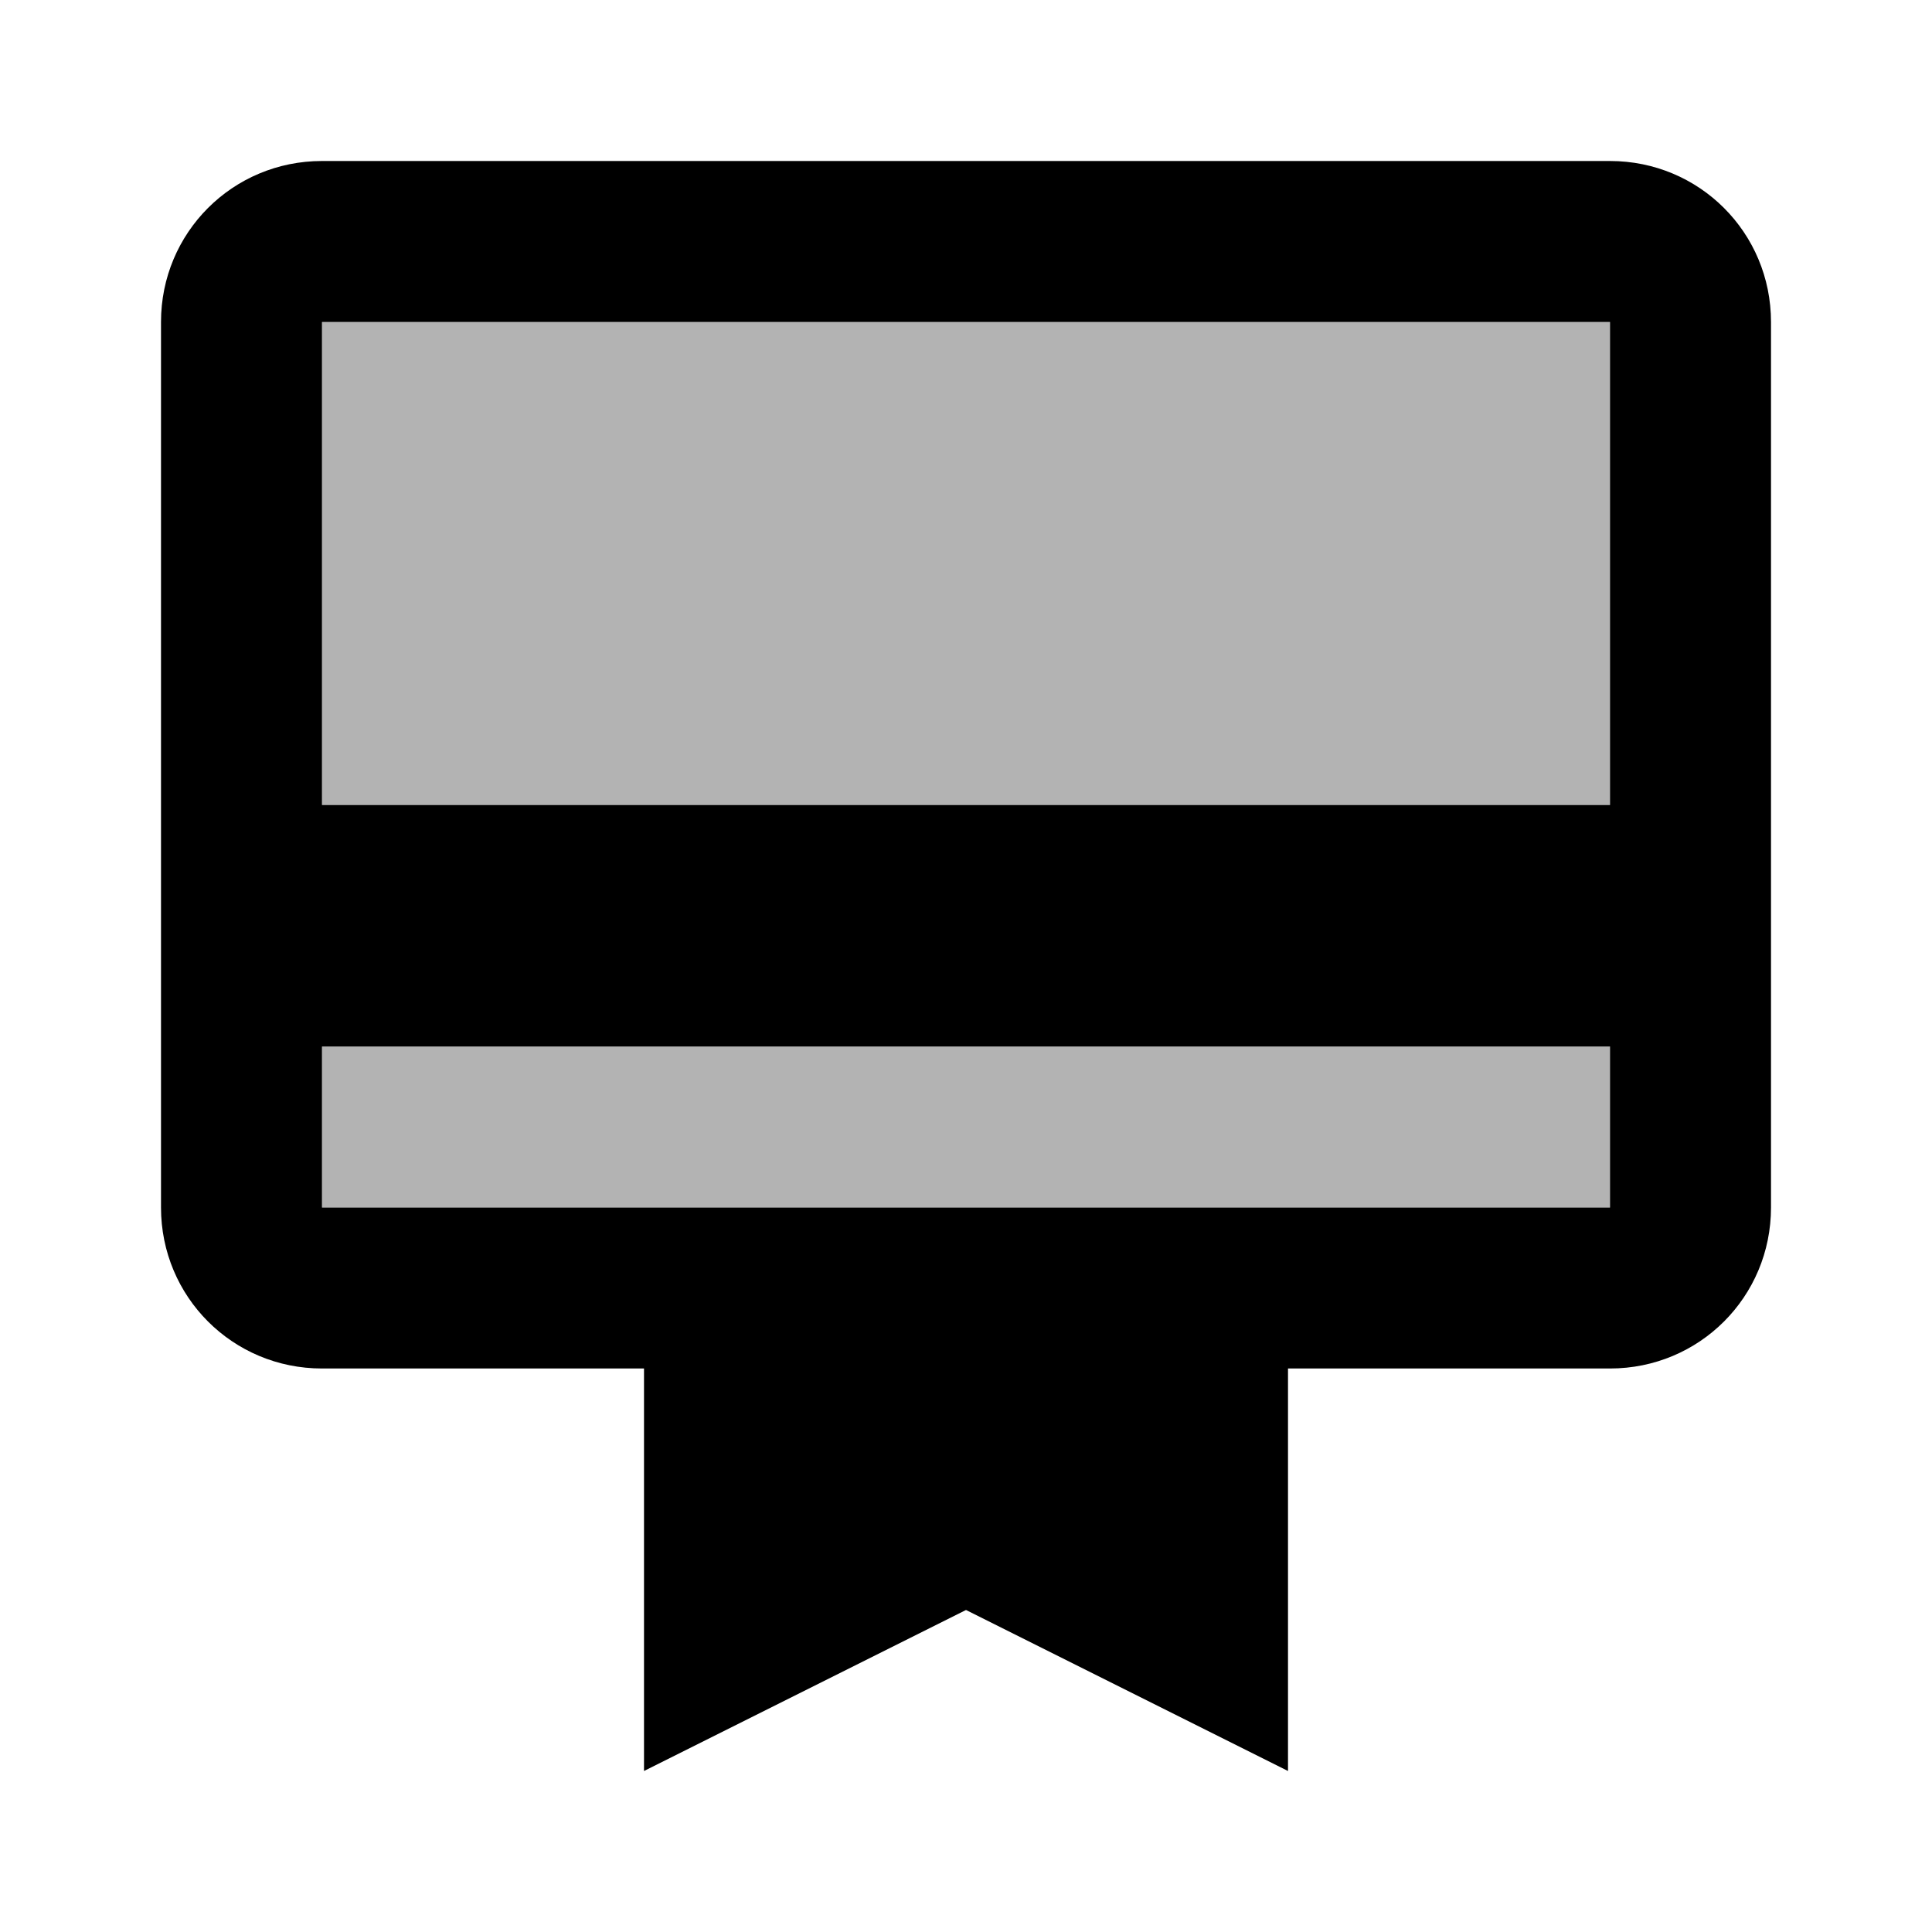
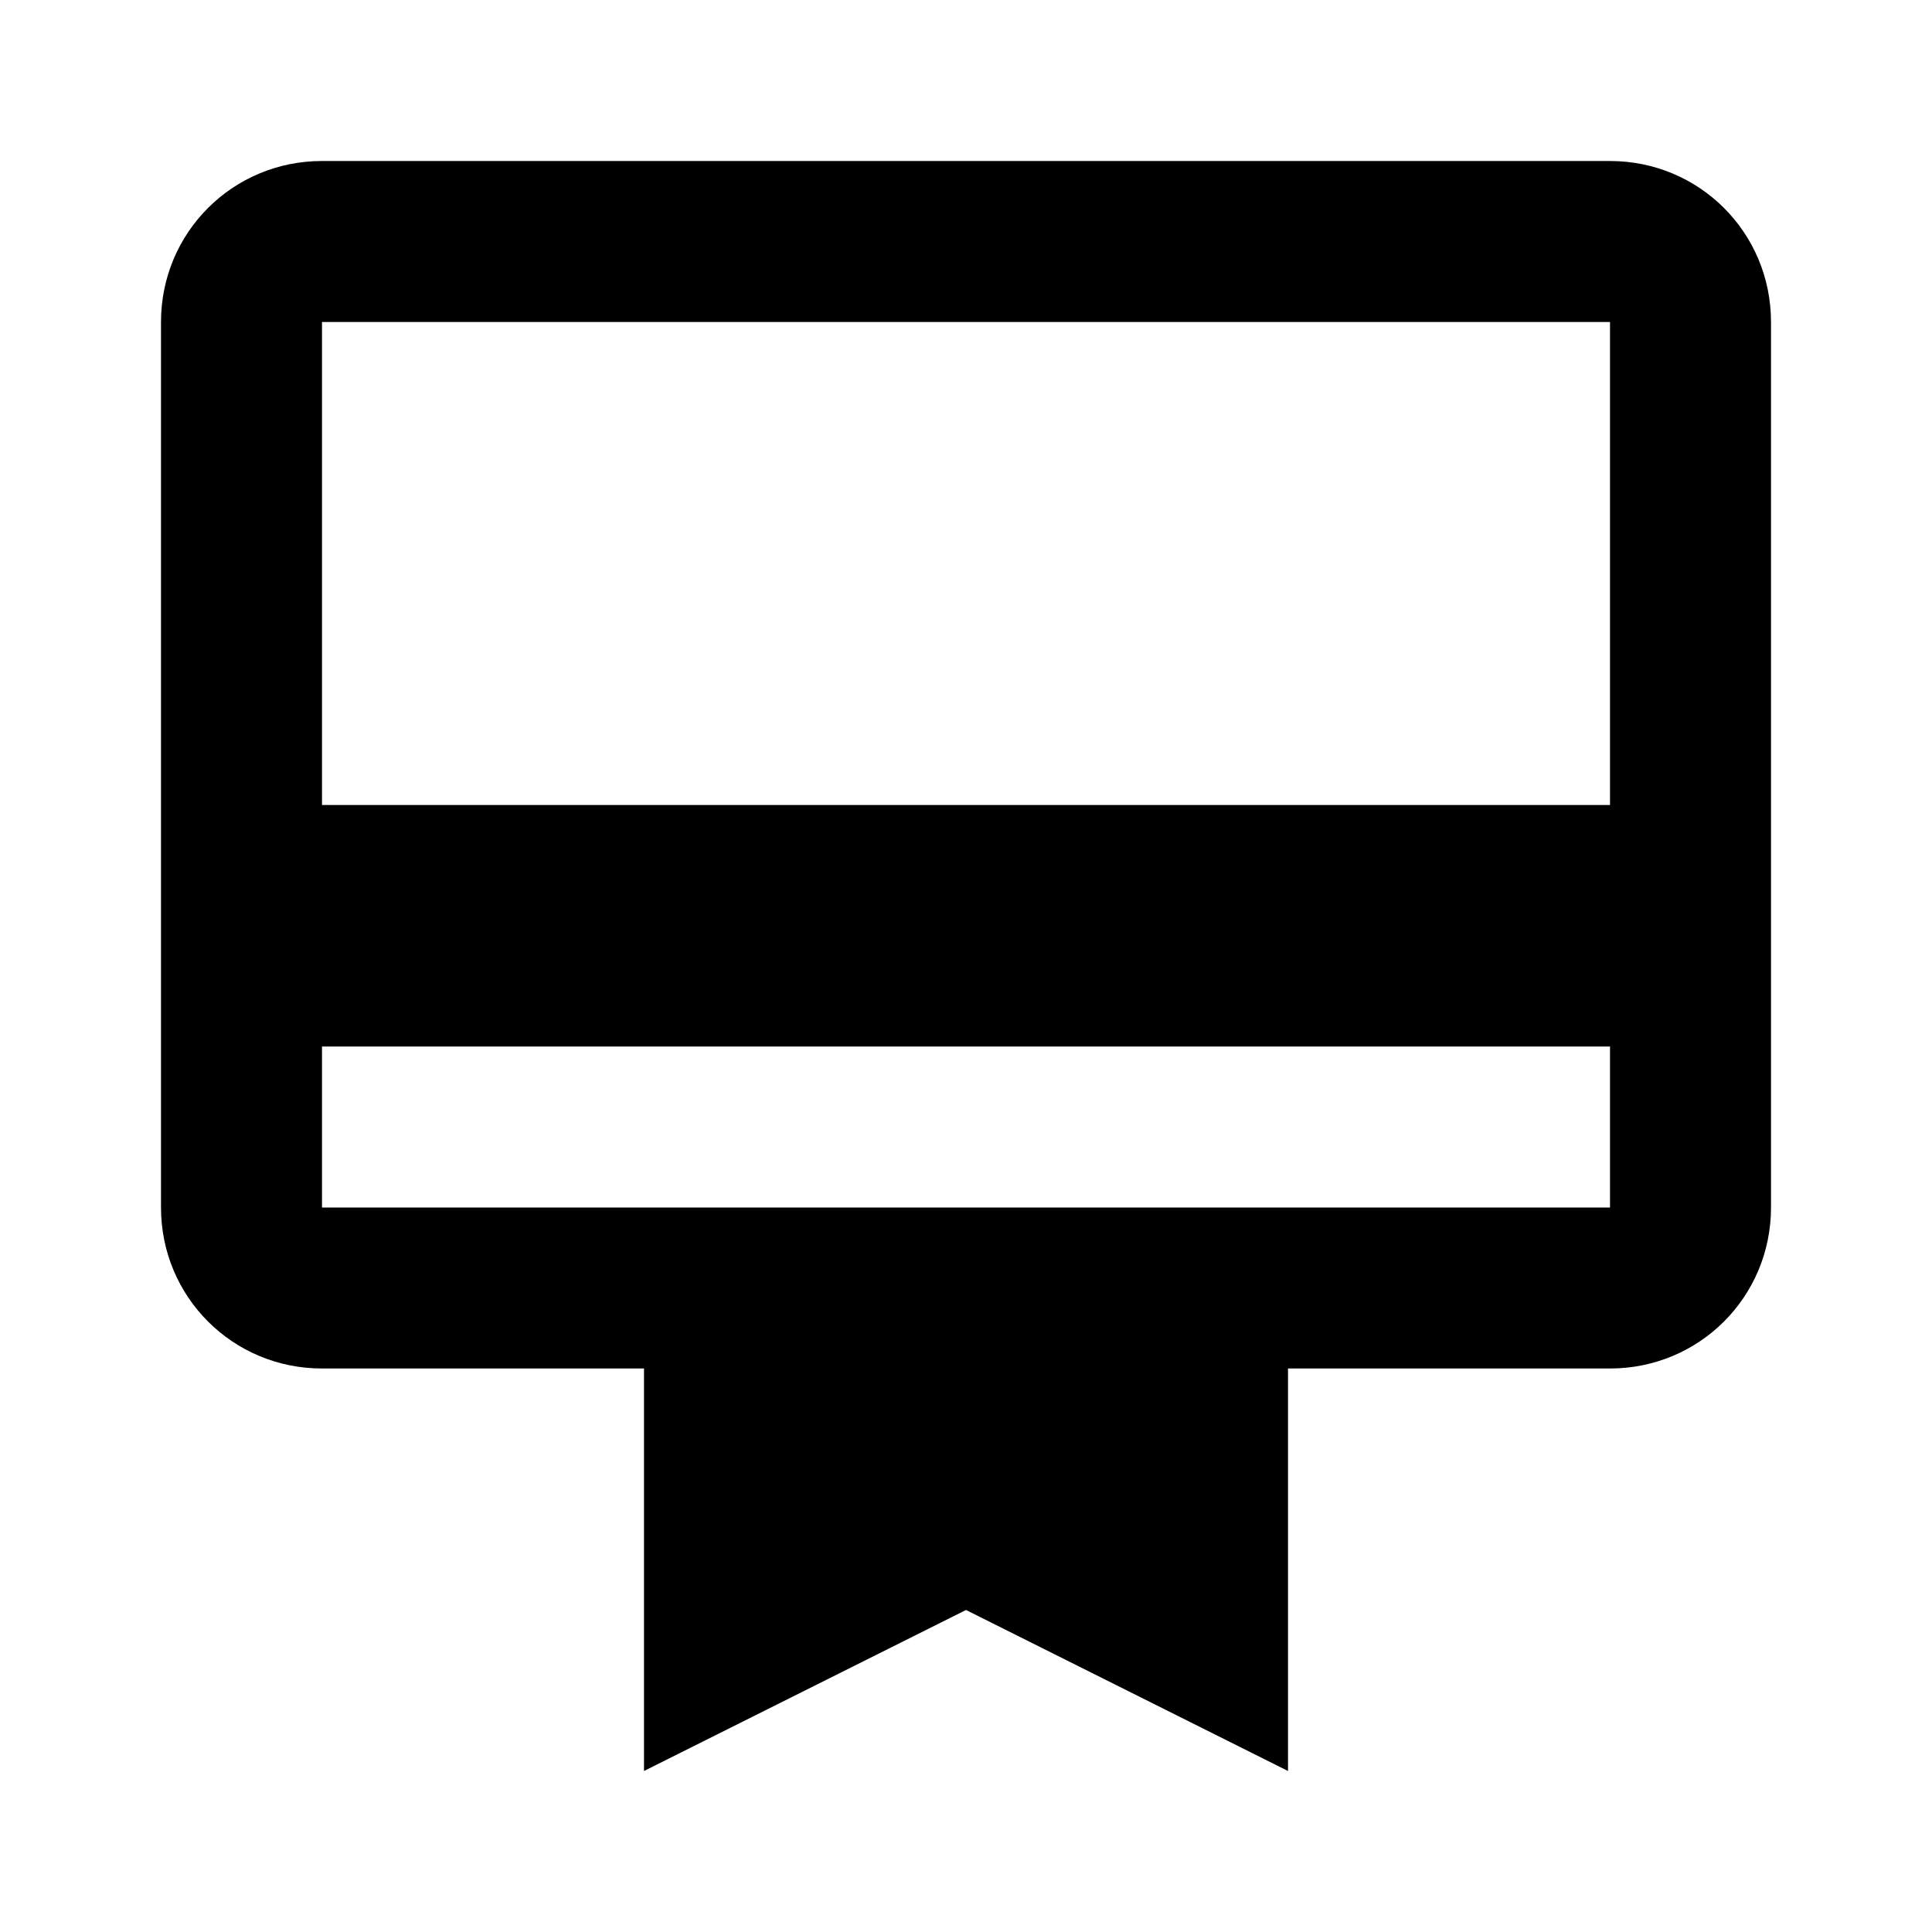
<svg xmlns="http://www.w3.org/2000/svg" width="24" height="24" viewBox="0 0 24 24">
-   <path opacity=".3" d="M4 4h16v6H4zm0 9h16v2H4z" />
  <path d="M20 2H4c-1.11 0-2 .89-2 2v11c0 1.11.89 2 2 2h4v5l4-2l4 2v-5h4c1.11 0 2-.89 2-2V4c0-1.11-.89-2-2-2zm0 13H4v-2h16v2zm0-5H4V4h16v6z" />
</svg>